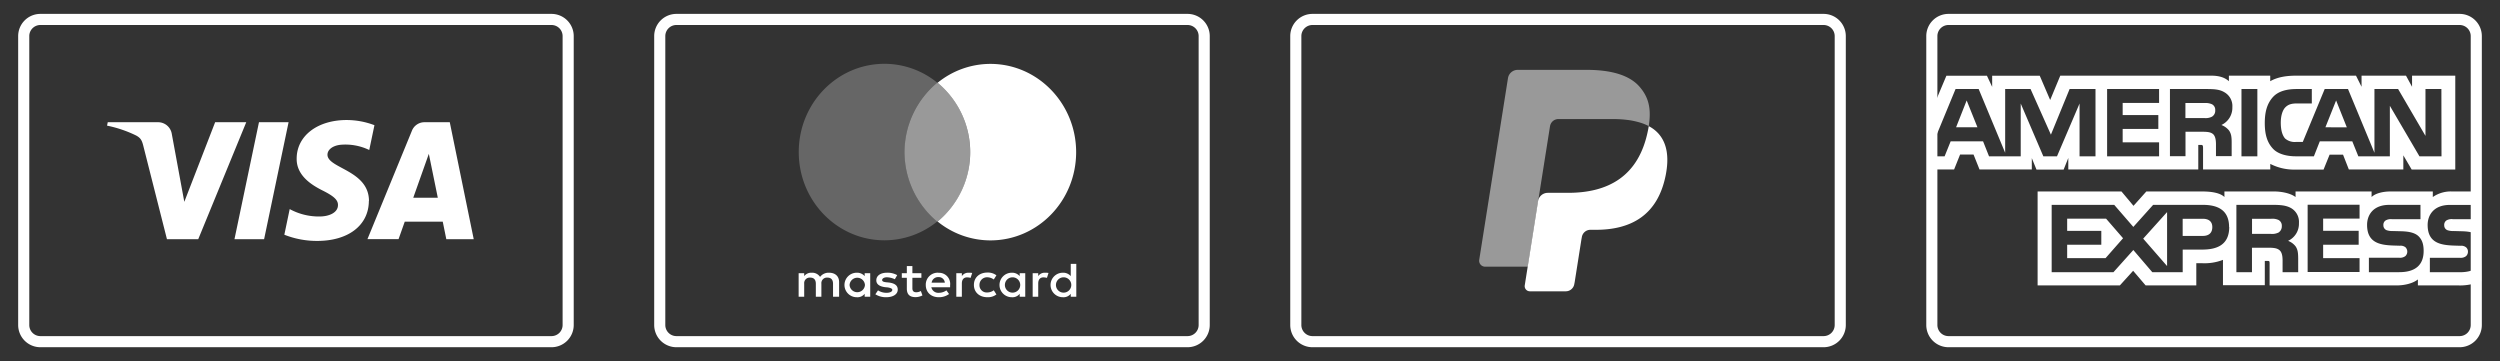
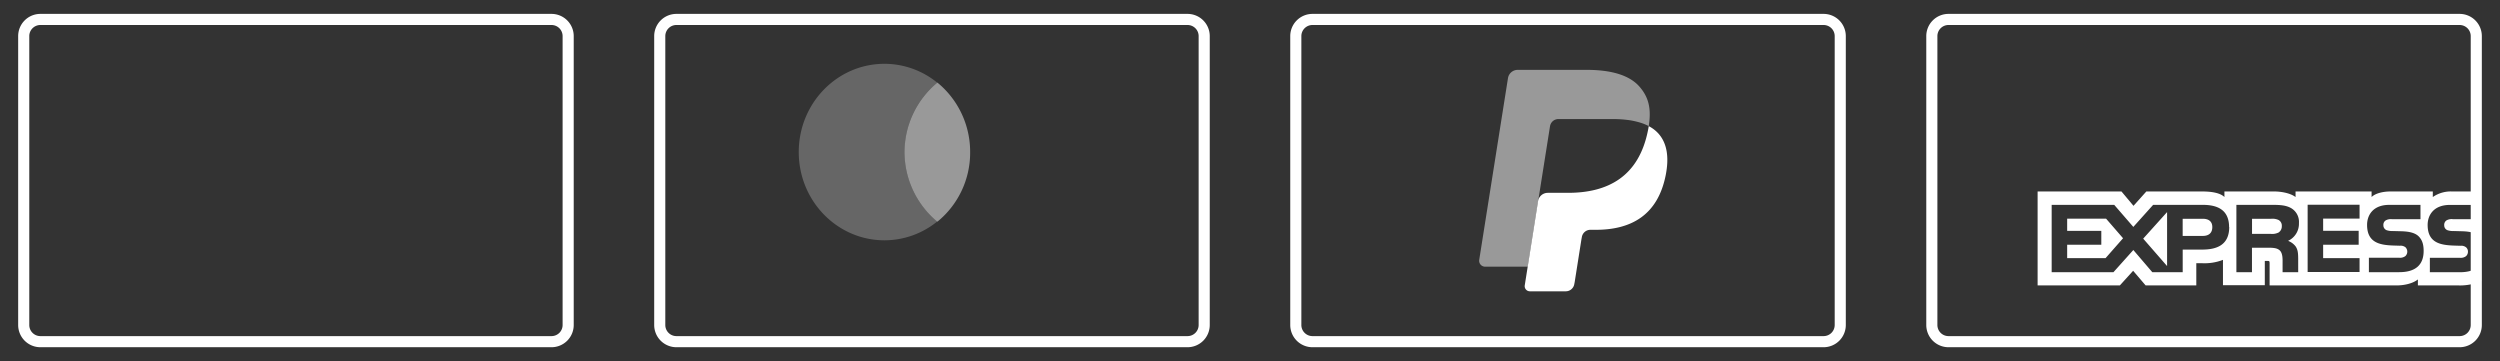
<svg xmlns="http://www.w3.org/2000/svg" viewBox="0 0 900 130">
  <rect x="0" y="0" width="900" height="130" fill="#333333" stroke="none" />
  <defs>
    <style>.cls-1{fill:#fff;}.cls-2{opacity:0.5;}.cls-3{opacity:0.25;}</style>
  </defs>
  <g id="Livello_5" data-name="Livello 5">
    <g id="AMEX">
      <g id="Background">
        <path class="cls-1" d="M885.46,9a4,4,0,0,1,4,4V117a4,4,0,0,1-4,4h-184a4,4,0,0,1-4-4V13a4,4,0,0,1,4-4h184m0-4h-184a8,8,0,0,0-8,8V117a8,8,0,0,0,8,8h184a8,8,0,0,0,8-8V13a8,8,0,0,0-8-8Z" />
      </g>
      <g id="amex-2" data-name="amex">
-         <path id="Shape" class="cls-1" d="M711.88,45.82,708,36.16l-3.81,9.66ZM796.32,42a5,5,0,0,1-2.77.5h-6.8V37.09h6.89a5.6,5.6,0,0,1,2.66.44,2.22,2.22,0,0,1,1.18,2.14A2.49,2.49,0,0,1,796.32,42Zm48.54,3.85L841,36.16l-3.85,9.66ZM754.38,56.27h-5.74l0-19-8.12,19h-4.92l-8.14-19v19H716.05l-2.15-5.4H702.24l-2.18,5.4H694l10-24.22h8.32L721.86,55V32.05H731l7.33,16.43,6.73-16.43h9.32V56.27Zm22.89,0H758.56V32.05h18.71v5H764.16v4.37H777v5H764.16v4.83h13.11v5Zm26.38-17.7A6.84,6.84,0,0,1,799.7,45a6.5,6.5,0,0,1,2.77,2c.79,1.2.93,2.28.93,4.45v4.75h-5.65l0-3.05c0-1.46.13-3.56-.89-4.72-.82-.85-2.06-1-4.08-1h-6v8.81h-5.6V32.05H794c2.86,0,5,.07,6.78,1.16A5.69,5.69,0,0,1,803.65,38.57Zm9,17.7h-5.72V32.05h5.72Zm66.29,0H871L860.35,38.09V56.27H849l-2.18-5.4H835.13L833,56.27h-6.56c-2.72,0-6.16-.62-8.12-2.68s-3-4.84-3-9.24c0-3.6.61-6.88,3-9.48,1.81-1.93,4.65-2.82,8.51-2.82h5.42v5.19H827c-2,0-3.2.31-4.31,1.43-.95,1-1.61,2.95-1.61,5.49s.5,4.47,1.54,5.69a5.27,5.27,0,0,0,3.9,1.25H829l7.89-19.05h8.39L854.8,55V32.05h8.52l9.85,16.87V32.05h5.73ZM693.92,61h9.56l2.16-5.38h4.83L712.62,61h18.83V56.92l1.68,4.13h9.78l1.68-4.19V61h46.79l0-8.83h.9c.63,0,.82.08.82,1.17V61h24.2V59a18.68,18.68,0,0,0,9,2.05h10.18l2.18-5.38h4.83L845.58,61H865.2V55.92l3,5.11H883.9V27.24H868.34v4l-2.18-4h-16v4l-2-4H826.63c-3.61,0-6.79.52-9.35,2v-2H802.4v2c-1.63-1.5-3.86-2-6.33-2H741.7L738.06,36l-3.75-8.73H717.18v4l-1.88-4H700.7l-6.78,16.07V61Z" />
        <path id="Shape-2" data-name="Shape" class="cls-1" d="M893.17,78.9H883a3.73,3.73,0,0,0-2.26.44,1.92,1.92,0,0,0-.82,1.75,1.83,1.83,0,0,0,1.22,1.8,6.25,6.25,0,0,0,2.16.28l3,.08c3.06.08,5.1.62,6.35,2a2.91,2.91,0,0,1,.52.6Zm0,16c-1.36,2.06-4,3.1-7.6,3.1H874.75v-5.2h10.78a3.07,3.07,0,0,0,2.26-.6,2.15,2.15,0,0,0,.67-1.58,2,2,0,0,0-.69-1.6,2.78,2.78,0,0,0-2-.54c-5.26-.18-11.82.17-11.82-7.5,0-3.51,2.16-7.21,8-7.21h11.16V68.93H882.81a11.36,11.36,0,0,0-7,2v-2H860.47c-2.46,0-5.33.62-6.7,2v-2H826.4v2c-2.18-1.63-5.86-2-7.55-2H800.79v2c-1.73-1.73-5.56-2-7.9-2H772.68l-4.62,5.17-4.33-5.17H733.54v33.81h29.62l4.77-5.26,4.49,5.26,18.25,0v-8h1.8a18.38,18.38,0,0,0,7.8-1.19v9.13h15.06V93.93h.73c.92,0,1,0,1,1v7.82h45.75c2.91,0,5.94-.77,7.63-2.16v2.16H885a18.87,18.87,0,0,0,8.21-1.56ZM870.83,85.2c1.09,1.17,1.68,2.64,1.68,5.13,0,5.22-3.15,7.65-8.8,7.65H852.8v-5.2h10.86a3.18,3.18,0,0,0,2.29-.6,2.22,2.22,0,0,0,0-3.18,2.87,2.87,0,0,0-2-.54c-5.24-.18-11.8.17-11.8-7.5,0-3.51,2.13-7.21,8-7.21h11.22v5.16H861.1a3.73,3.73,0,0,0-2.24.43,1.88,1.88,0,0,0-.84,1.75,1.85,1.85,0,0,0,1.22,1.8,6.3,6.3,0,0,0,2.18.28l3,.08C867.48,83.33,869.56,83.87,870.83,85.2Zm-50.54-1.5a5.16,5.16,0,0,1-2.76.5h-6.8V78.76h6.89a5.28,5.28,0,0,1,2.67.44,2.31,2.31,0,0,1,1.16,2.18A2.62,2.62,0,0,1,820.29,83.7Zm3.39,3a6.14,6.14,0,0,1,2.74,2c.79,1.19.91,2.29.93,4.43V98h-5.62V95c0-1.46.13-3.62-.91-4.74-.82-.87-2.07-1.08-4.11-1.08h-6V98H805.1V73.75H818c2.83,0,4.9.13,6.74,1.14a5.72,5.72,0,0,1,2.88,5.38A6.8,6.8,0,0,1,823.68,86.72Zm7.07-13h18.69v5H836.33v4.4h12.79v5H836.33v4.82l13.11,0v5H830.75V73.75ZM793,84.93h-7.24V78.76H793c2,0,3.43.85,3.43,3S795.12,84.93,793,84.93ZM780.15,95.78l-8.6-9.87,8.6-9.56ZM758,92.93H744.18V88.11h12.29v-5H744.18v-4.4h14l6.12,7.06Zm44.52-11.2c0,6.73-4.86,8.12-9.75,8.12h-7V98H774.84L768,90l-7.17,8H738.6V73.75h22.52L768,81.69l7.13-7.94H793C797.48,73.75,802.47,75,802.47,81.73Z" />
      </g>
    </g>
    <g id="mastercard">
      <g id="Background-2" data-name="Background">
        <path class="cls-1" d="M427.51,9a4,4,0,0,1,4,4V117a4,4,0,0,1-4,4h-184a4,4,0,0,1-4-4V13a4,4,0,0,1,4-4h184m0-4h-184a8,8,0,0,0-8,8V117a8,8,0,0,0,8,8h184a8,8,0,0,0,8-8V13a8,8,0,0,0-8-8Z" />
      </g>
      <g id="Logo">
-         <path id="Shape-3" data-name="Shape" class="cls-1" d="M302.08,106.82v-5.29c0-2-1.33-3.35-3.62-3.35a3.84,3.84,0,0,0-3.23,1.5,3.41,3.41,0,0,0-3.05-1.5,3.17,3.17,0,0,0-2.67,1.23V98.35h-2v8.47h2v-4.67a2,2,0,0,1,2.19-2.21c1.34,0,2,.8,2,2.21v4.67h2v-4.67a2,2,0,0,1,2.19-2.21c1.34,0,2,.8,2,2.21v4.67Zm29.62-8.47h-3.24V95.79h-2v2.56h-1.81V100h1.81v3.88c0,1.94.86,3.09,3.15,3.09a5.54,5.54,0,0,0,2.47-.62l-.57-1.59a3.27,3.27,0,0,1-1.71.45c-.95,0-1.34-.53-1.34-1.42V100h3.24V98.35Zm16.95-.17a2.75,2.75,0,0,0-2.38,1.23V98.35h-2v8.47h2v-4.76c0-1.41.67-2.21,1.91-2.21a5.89,5.89,0,0,1,1.24.18l.57-1.77a7.48,7.48,0,0,0-1.34-.08ZM323,99.06a7,7,0,0,0-3.72-.88c-2.28,0-3.81,1.06-3.81,2.73,0,1.41,1.14,2.21,3.14,2.47l1,.09c1,.18,1.62.44,1.62.88,0,.62-.77,1.06-2.1,1.06a5.58,5.58,0,0,1-3.05-.88l-.95,1.41A7.11,7.11,0,0,0,319,107c2.66,0,4.19-1.15,4.19-2.74s-1.24-2.29-3.15-2.55l-.95-.09c-.86-.09-1.52-.27-1.52-.8s.66-1,1.71-1a7.21,7.21,0,0,1,2.86.71l.86-1.5Zm53.14-.88a2.74,2.74,0,0,0-2.38,1.23V98.35h-2v8.47h2v-4.76c0-1.41.66-2.21,1.9-2.21a5.89,5.89,0,0,1,1.24.18l.57-1.77a7.43,7.43,0,0,0-1.33-.08Zm-25.53,4.41c0,2.56,1.91,4.41,4.86,4.41a5,5,0,0,0,3.24-1l-.95-1.5a4,4,0,0,1-2.38.79,2.6,2.6,0,0,1-2.77-2.73,2.71,2.71,0,0,1,2.77-2.74,4.05,4.05,0,0,1,2.38.8l.95-1.5a5,5,0,0,0-3.24-1c-2.95,0-4.86,1.85-4.86,4.41Zm18.48,0V98.35h-2v1.06a3.57,3.57,0,0,0-2.86-1.23,4.41,4.41,0,1,0,0,8.82,3.28,3.28,0,0,0,2.86-1.24v1.06h2Zm-7.33,0a2.76,2.76,0,0,1,5.52,0,2.76,2.76,0,0,1-5.52,0Zm-23.91-4.41a4.29,4.29,0,0,0-4.57,4.41c0,2.65,1.91,4.41,4.67,4.41a6.1,6.1,0,0,0,3.71-1.15l-.95-1.32a4.76,4.76,0,0,1-2.67.88,2.55,2.55,0,0,1-2.76-2h6.76v-.7a4,4,0,0,0-4.19-4.5Zm0,1.58a2.17,2.17,0,0,1,2.29,2h-4.76a2.35,2.35,0,0,1,2.47-2Zm49.62,2.83V95h-2v4.41a3.55,3.55,0,0,0-2.86-1.23,4.41,4.41,0,1,0,0,8.82,3.28,3.28,0,0,0,2.86-1.24v1.06h2Zm-7.33,0a2.76,2.76,0,0,1,5.52,0,2.76,2.76,0,0,1-5.52,0Zm-66.86,0V98.35h-2v1.06a3.57,3.57,0,0,0-2.86-1.23,4.41,4.41,0,1,0,0,8.82,3.28,3.28,0,0,0,2.86-1.24v1.06h2Zm-7.43,0a2.77,2.77,0,0,1,5.53,0,2.77,2.77,0,0,1-5.53,0Z" />
-       </g>
+         </g>
      <g class="cls-2">
        <path class="cls-1" d="M349.25,54.77a32.2,32.2,0,0,0-11.74-25h-.09a32.42,32.42,0,0,0,0,50h.09A32,32,0,0,0,349.25,54.77Z" />
      </g>
      <g id="Shape-4" data-name="Shape" class="cls-3">
        <path class="cls-1" d="M325.67,54.77a32.17,32.17,0,0,1,11.75-25,30.11,30.11,0,0,0-19-6.8c-17.06,0-30.87,14.21-30.87,31.77s13.81,31.77,30.87,31.77a30.16,30.16,0,0,0,19-6.79A32.07,32.07,0,0,1,325.67,54.77Z" />
      </g>
      <g id="Shape-5" data-name="Shape">
-         <path class="cls-1" d="M387.41,54.77c0,17.56-13.8,31.77-30.87,31.77a30.15,30.15,0,0,1-19-6.79,32.44,32.44,0,0,0,0-49.95,30.11,30.11,0,0,1,19-6.8C373.61,23,387.41,37.3,387.41,54.77Z" />
-       </g>
+         </g>
    </g>
    <g id="VISA">
      <g id="Background-3" data-name="Background">
        <path class="cls-1" d="M198.54,9a4,4,0,0,1,4,4V117a4,4,0,0,1-4,4h-184a4,4,0,0,1-4-4V13a4,4,0,0,1,4-4h184m0-4h-184a8,8,0,0,0-8,8V117a8,8,0,0,0,8,8h184a8,8,0,0,0,8-8V13a8,8,0,0,0-8-8Z" />
      </g>
-       <path id="Shape-6" data-name="Shape" class="cls-1" d="M88.65,44,71.37,86.1H60.1L51.59,52.5c-.51-2.06-1-2.82-2.53-3.69a43.44,43.44,0,0,0-10.52-3.58L38.79,44H56.94a5,5,0,0,1,4.92,4.29l4.49,24.37L77.45,44Zm15.24,0L95.08,86.1H84.41L93.23,44Zm28.94,28.36c0-11.11-15-11.73-14.94-16.69,0-1.51,1.44-3.12,4.52-3.53A19.78,19.78,0,0,1,132.93,54l1.87-8.93a28.21,28.21,0,0,0-10-1.86c-10.54,0-18,5.71-18,13.91-.07,6.06,5.3,9.44,9.33,11.46s5.56,3.39,5.54,5.23c0,2.82-3.32,4.08-6.38,4.12a21.89,21.89,0,0,1-11-2.66l-1.93,9.23a31.68,31.68,0,0,0,11.86,2.23c11.2,0,18.54-5.65,18.57-14.4ZM160.67,86.1h9.87L161.92,44h-9.1a4.85,4.85,0,0,0-4.54,3.09l-16,39h11.2l2.23-6.29h13.68Zm-11.9-14.91,5.61-15.81,3.23,15.81Z" />
    </g>
    <g id="PayPal">
      <g id="Background-4" data-name="Background">
        <path class="cls-1" d="M656.49,9a4,4,0,0,1,4,4V117a4,4,0,0,1-4,4h-184a4,4,0,0,1-4-4V13a4,4,0,0,1,4-4h184m0-4h-184a8,8,0,0,0-8,8V117a8,8,0,0,0,8,8h184a8,8,0,0,0,8-8V13a8,8,0,0,0-8-8Z" />
      </g>
      <g id="Shape-7" data-name="Shape" class="cls-2">
        <path class="cls-1" d="M559.69,43.16a3.17,3.17,0,0,1,1.34-.3H580.5a41.55,41.55,0,0,1,6.43.46c.56.09,1.11.2,1.64.32s1,.25,1.54.39l.74.23a16.86,16.86,0,0,1,2.69,1.14c1-6.21,0-10.43-3.37-14.25-3.7-4.2-10.39-6-18.95-6H546.38a3.55,3.55,0,0,0-3.51,3L532.52,93.55A2.13,2.13,0,0,0,534.63,96H550l8-50.53A3.09,3.09,0,0,1,559.69,43.16Z" />
      </g>
      <g id="Shape-8" data-name="Shape">
        <path class="cls-1" d="M593.29,46.85C590,63.62,578.8,69.42,564.49,69.42H557.2a3.54,3.54,0,0,0-3.5,3l-4.79,30.3a1.86,1.86,0,0,0,1.84,2.15h12.93a3.11,3.11,0,0,0,3.07-2.62l.13-.66,2.43-15.4.16-.85a3.11,3.11,0,0,1,3.07-2.61h1.93c12.53,0,22.33-5.08,25.2-19.75,1.2-6.14.58-11.26-2.59-14.85a12.23,12.23,0,0,0-3.54-2.72c-.07.47-.15,1-.25,1.45Z" />
      </g>
    </g>
  </g>
</svg>